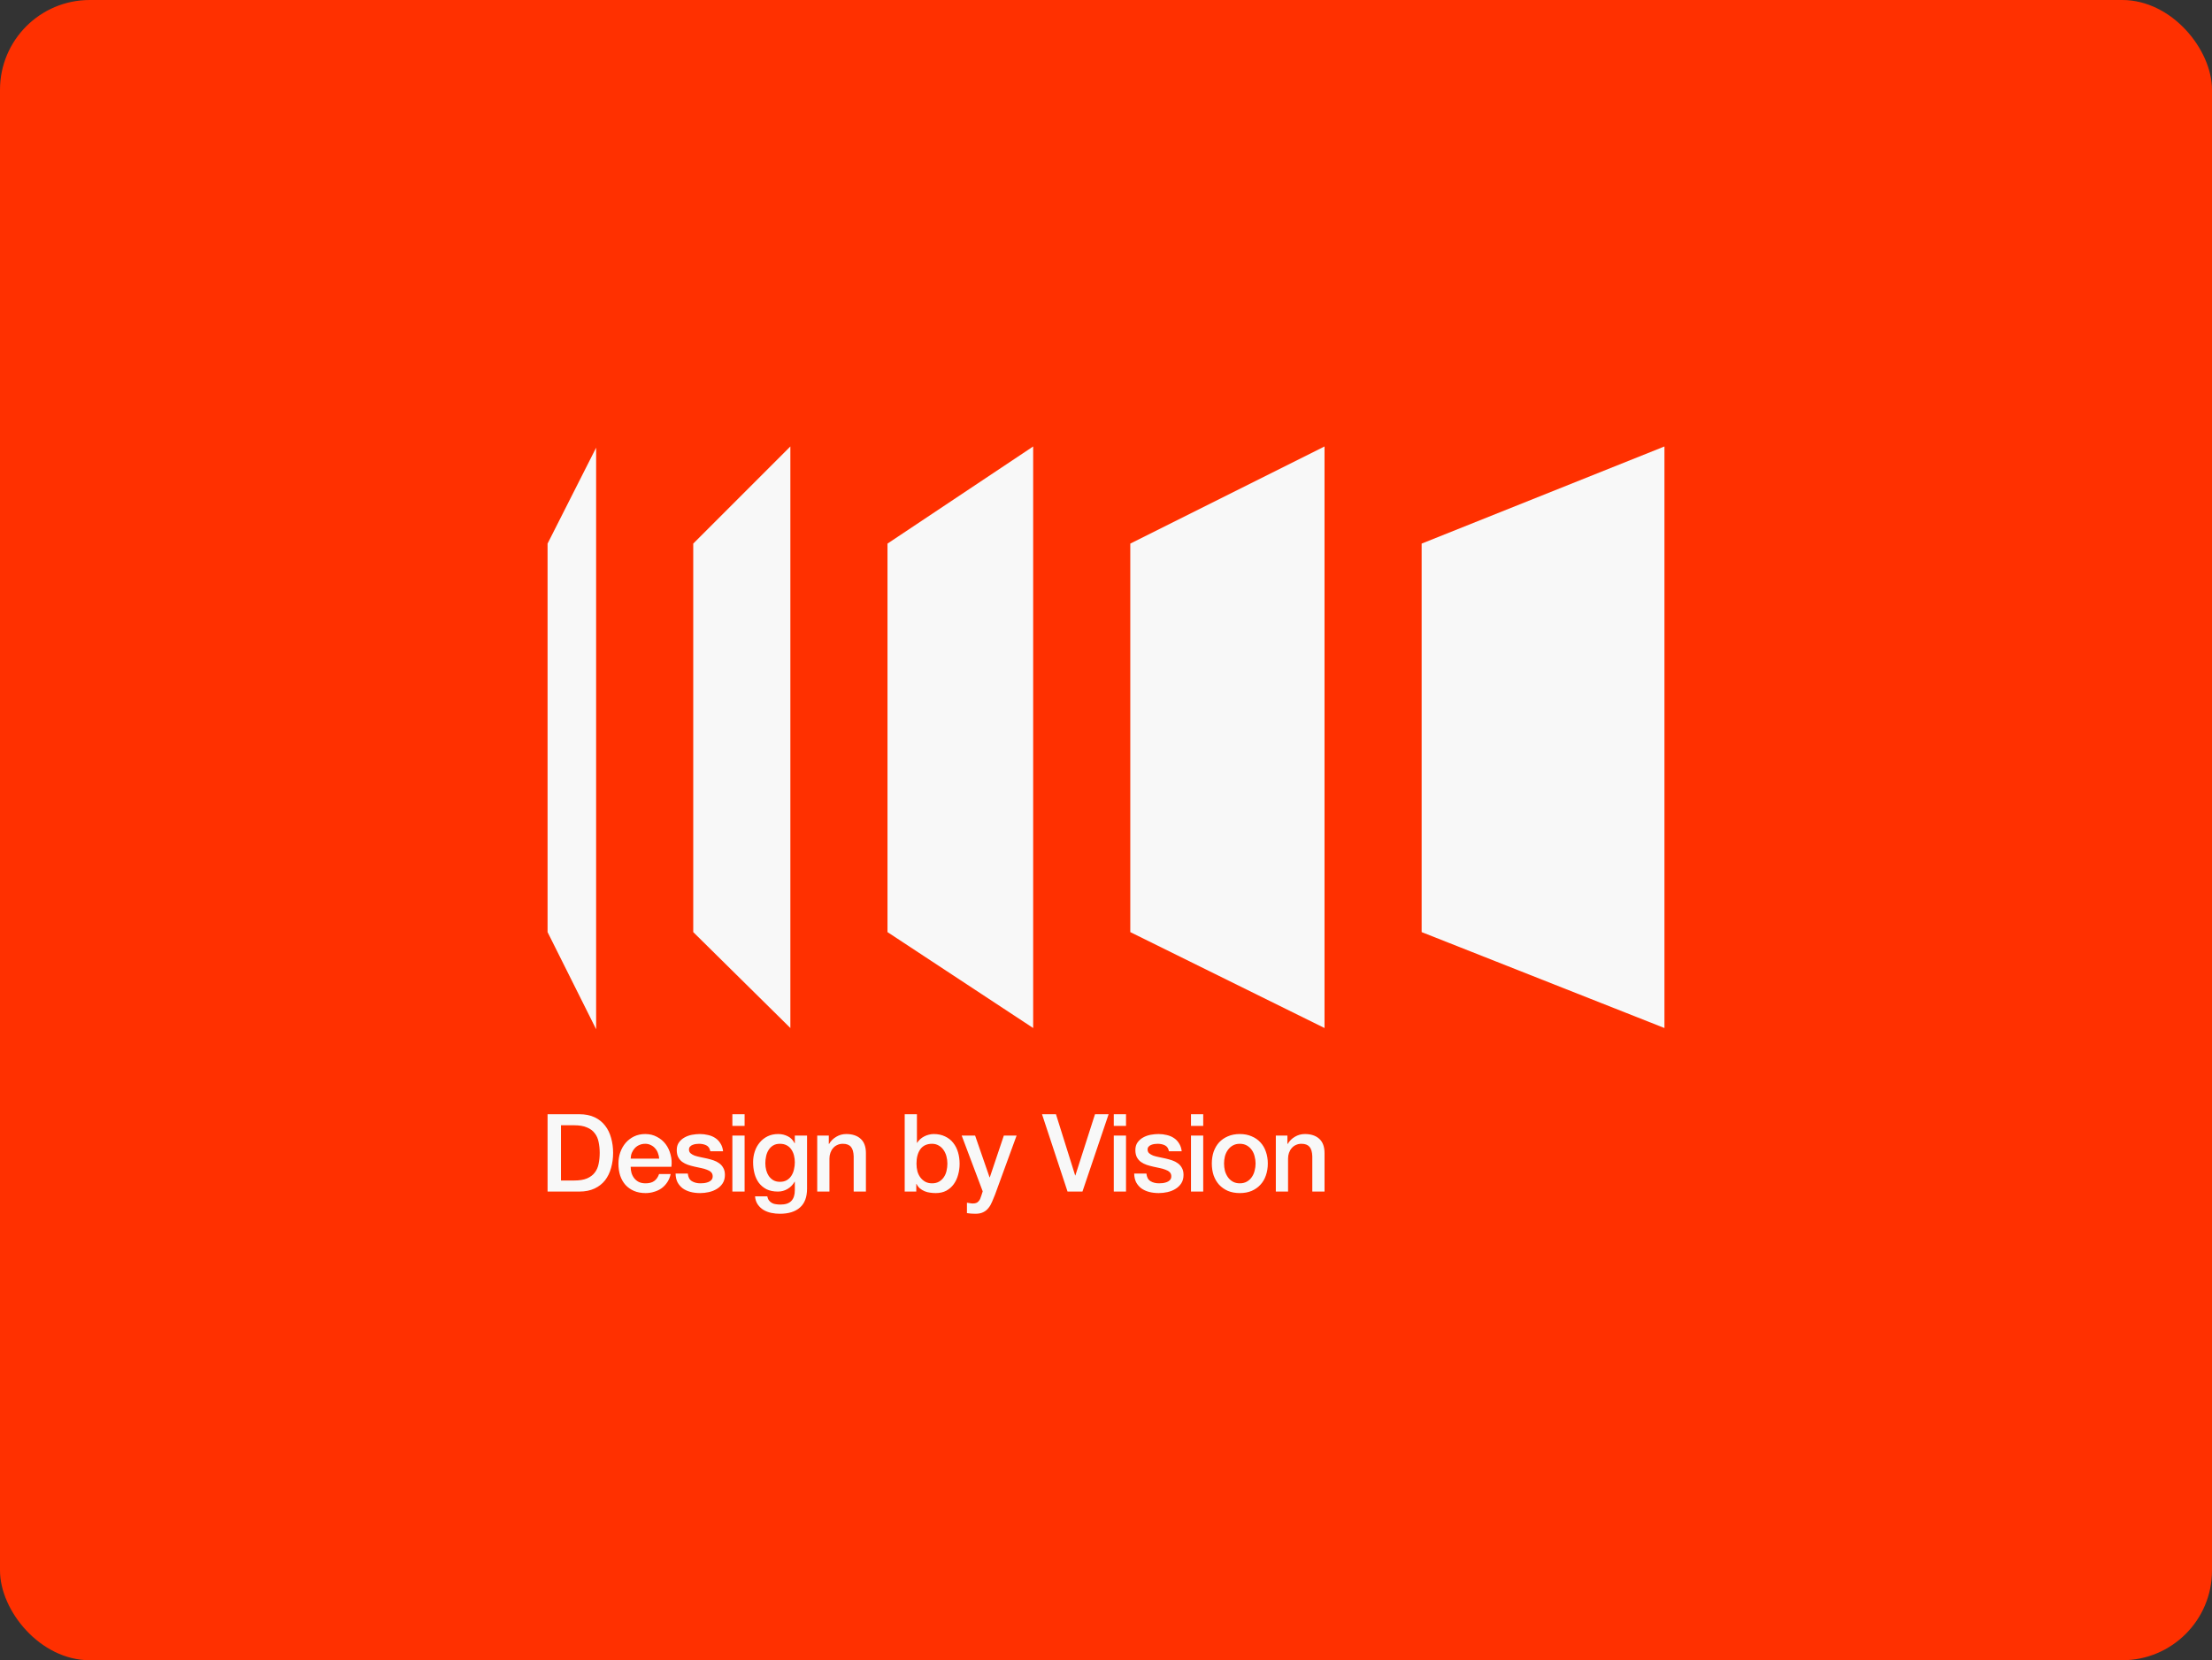
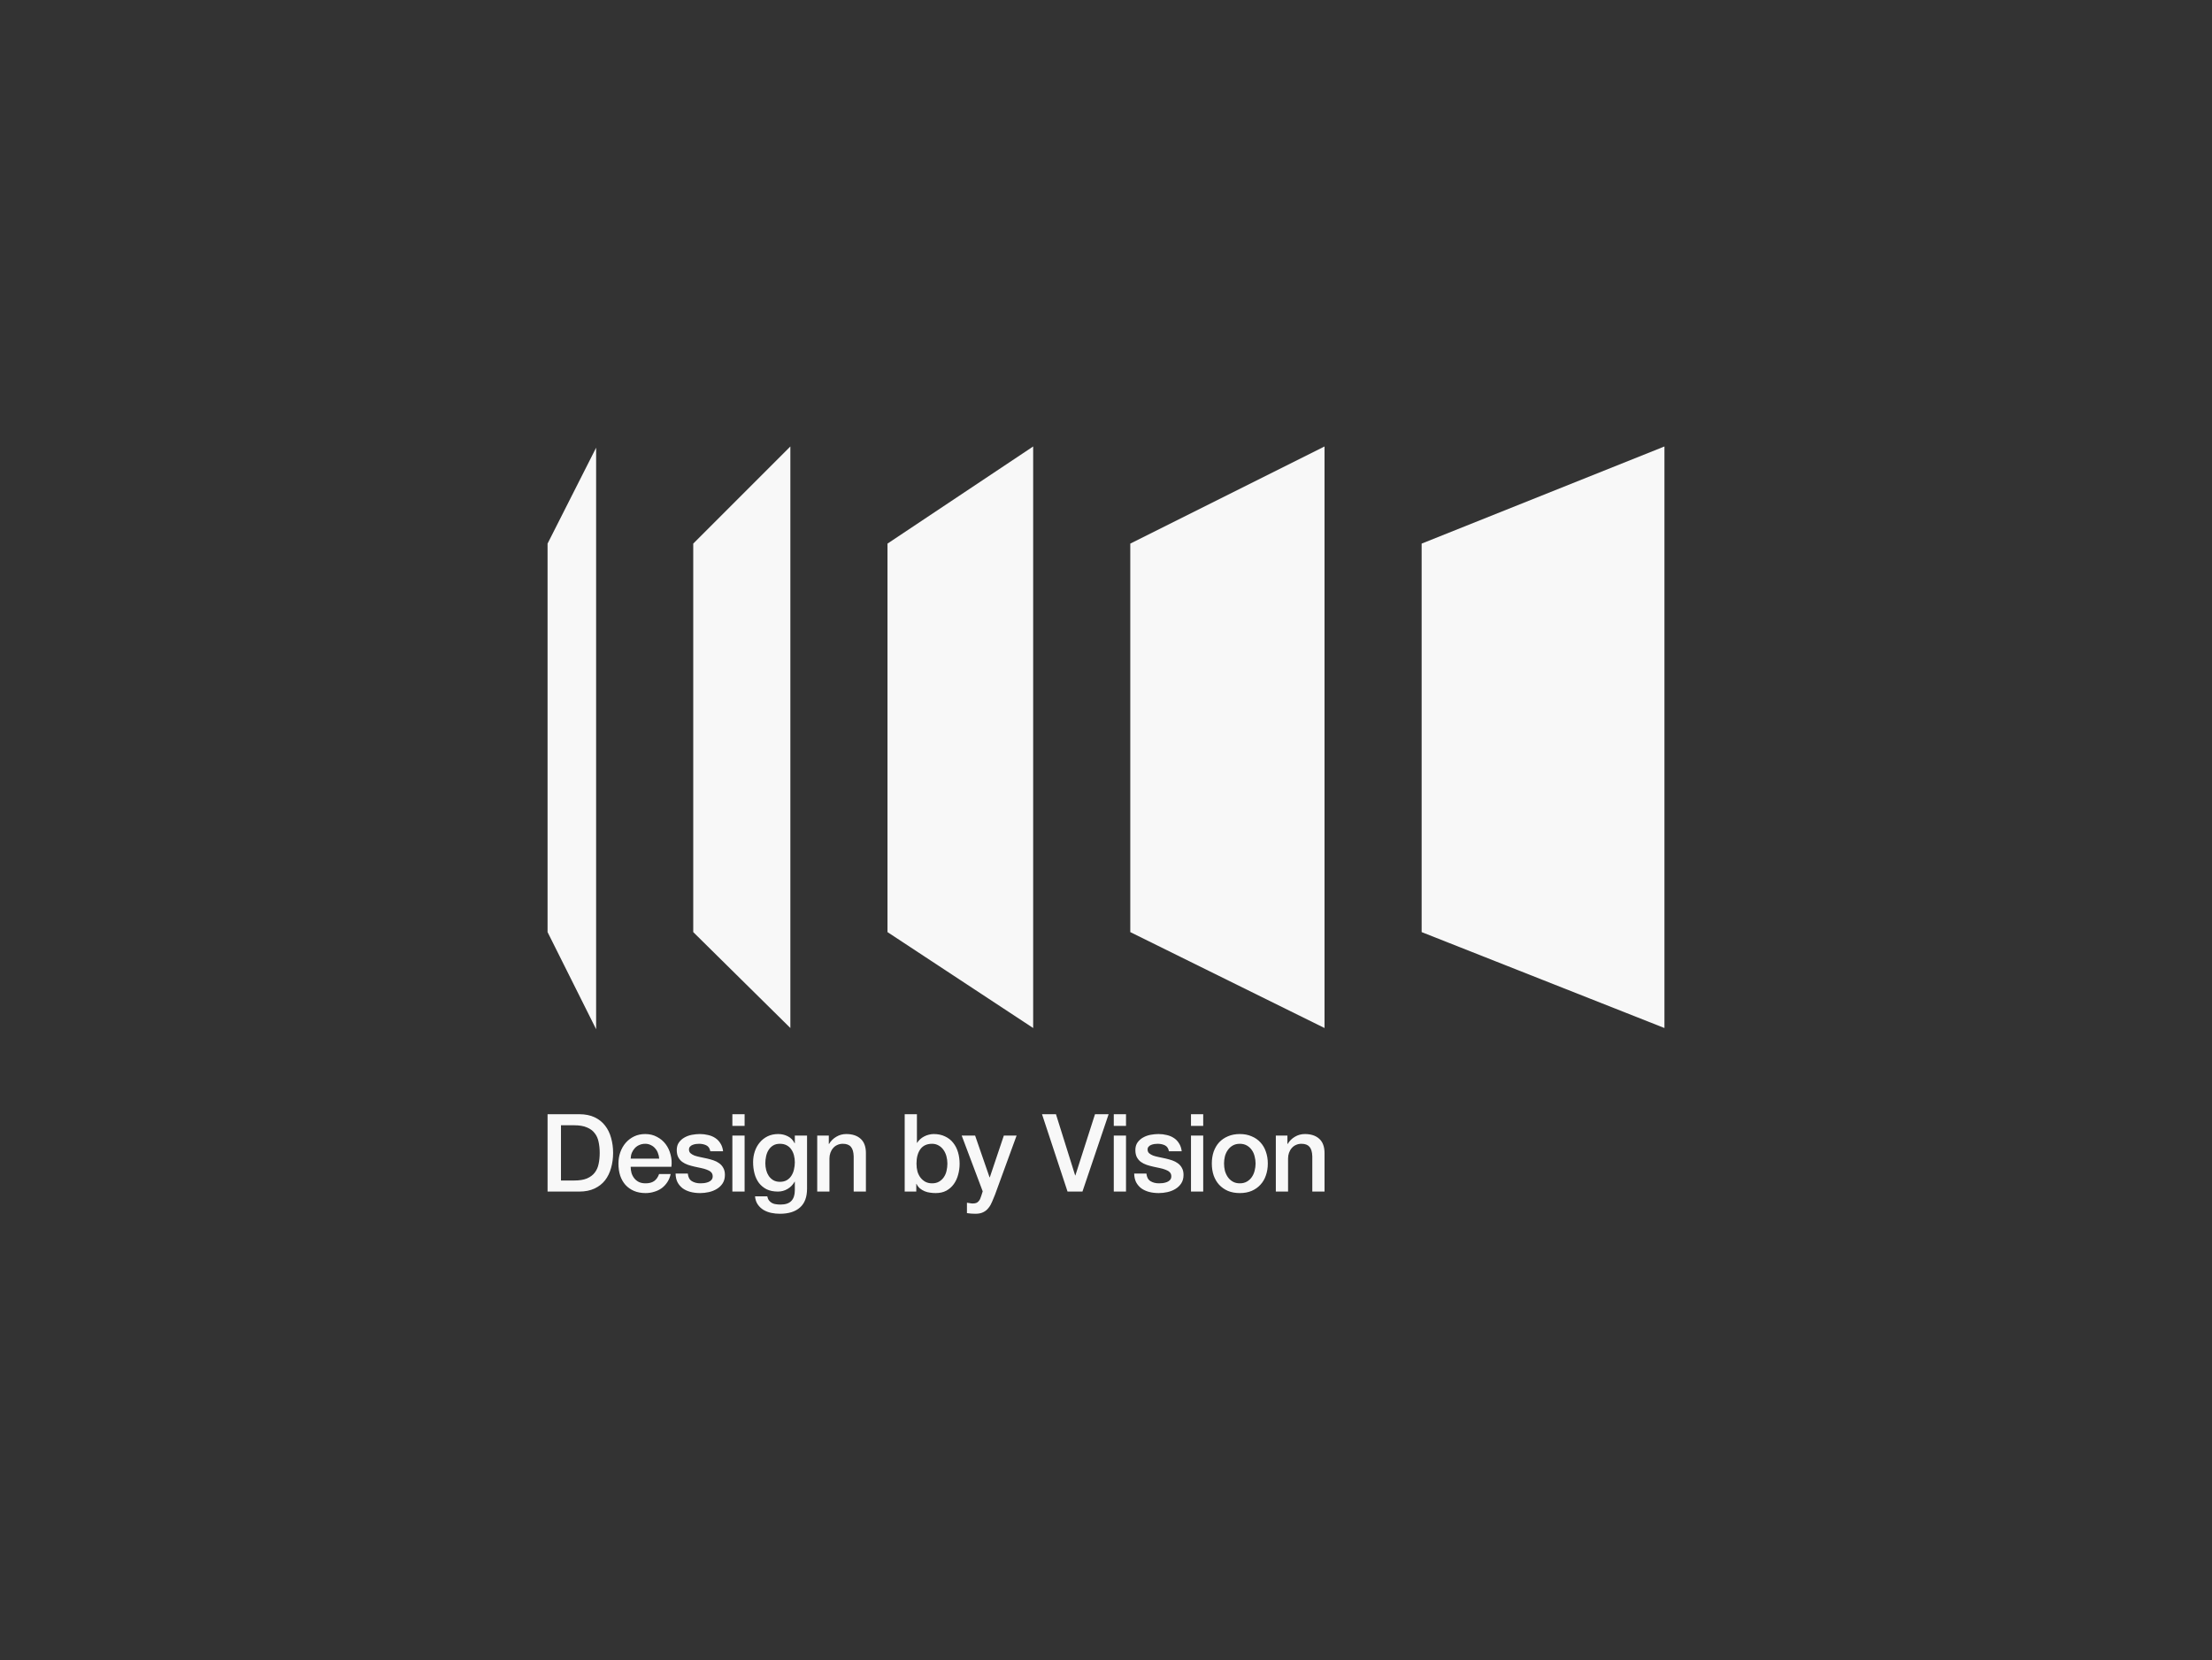
<svg xmlns="http://www.w3.org/2000/svg" width="493" height="370" viewBox="0 0 493 370" fill="none">
  <rect x="0" y="0" width="493" height="370" fill="#333333" stroke="none" />
-   <rect width="493" height="370" rx="20" fill="#FF3000" />
  <path fill-rule="evenodd" clip-rule="evenodd" d="M176.153 99.5V229.103L154.507 207.728V121.146L176.153 99.5ZM132.862 99.771V229.373L122.039 207.728V121.146L132.862 99.771ZM230.267 229.103V99.5L197.799 121.146V207.728L230.267 229.103ZM295.204 99.5V229.103L251.912 207.728V121.146L295.204 99.5ZM370.963 229.103V99.5L316.849 121.146V207.728L370.963 229.103ZM129.116 248.313H122.04V265.551H129.116C130.423 265.551 131.555 265.326 132.511 264.875C133.467 264.424 134.248 263.813 134.854 263.04C135.46 262.251 135.906 261.334 136.193 260.288C136.495 259.242 136.647 258.123 136.647 256.932C136.647 255.741 136.495 254.622 136.193 253.576C135.906 252.53 135.46 251.621 134.854 250.848C134.248 250.06 133.467 249.44 132.511 248.989C131.555 248.539 130.423 248.313 129.116 248.313ZM127.969 263.088H125.028V250.776H127.969C129.132 250.776 130.081 250.937 130.814 251.259C131.563 251.564 132.145 251.999 132.559 252.562C132.989 253.11 133.276 253.761 133.42 254.518C133.579 255.258 133.659 256.063 133.659 256.932C133.659 257.801 133.579 258.614 133.42 259.37C133.276 260.111 132.989 260.763 132.559 261.326C132.145 261.873 131.563 262.308 130.814 262.63C130.081 262.935 129.132 263.088 127.969 263.088ZM146.632 256.956C146.791 257.359 146.887 257.777 146.919 258.212H140.56C140.576 257.745 140.663 257.31 140.823 256.908C140.998 256.506 141.221 256.16 141.492 255.87C141.779 255.564 142.114 255.331 142.496 255.17C142.895 254.993 143.333 254.904 143.811 254.904C144.273 254.904 144.688 255.001 145.054 255.194C145.437 255.371 145.756 255.612 146.011 255.918C146.281 256.208 146.489 256.554 146.632 256.956ZM140.751 261.423C140.624 260.972 140.56 260.505 140.56 260.022H149.644C149.756 259.089 149.692 258.187 149.453 257.318C149.23 256.433 148.863 255.653 148.353 254.977C147.843 254.301 147.198 253.761 146.417 253.359C145.652 252.941 144.783 252.731 143.811 252.731C142.887 252.731 142.058 252.908 141.325 253.262C140.592 253.617 139.962 254.099 139.436 254.711C138.926 255.306 138.528 256.007 138.241 256.811C137.97 257.6 137.835 258.437 137.835 259.322C137.835 260.288 137.962 261.173 138.217 261.978C138.488 262.783 138.878 263.475 139.388 264.054C139.914 264.633 140.552 265.084 141.301 265.406C142.05 265.728 142.911 265.889 143.883 265.889C144.552 265.889 145.19 265.792 145.795 265.599C146.417 265.422 146.975 265.157 147.469 264.802C147.963 264.432 148.385 263.982 148.736 263.45C149.086 262.919 149.333 262.316 149.477 261.64H146.895C146.656 262.332 146.289 262.855 145.795 263.209C145.317 263.547 144.68 263.716 143.883 263.716C143.309 263.716 142.815 263.619 142.401 263.426C141.986 263.217 141.644 262.943 141.373 262.605C141.102 262.268 140.895 261.873 140.751 261.423ZM153.294 261.543C153.374 262.348 153.676 262.911 154.202 263.233C154.728 263.555 155.358 263.716 156.091 263.716C156.346 263.716 156.633 263.7 156.952 263.668C157.286 263.619 157.597 263.539 157.884 263.426C158.171 263.314 158.402 263.153 158.577 262.943C158.768 262.718 158.856 262.428 158.84 262.074C158.824 261.72 158.697 261.431 158.458 261.205C158.219 260.98 157.908 260.803 157.525 260.674C157.159 260.529 156.736 260.409 156.258 260.312C155.78 260.215 155.294 260.111 154.8 259.998C154.29 259.885 153.796 259.749 153.318 259.588C152.856 259.427 152.433 259.209 152.051 258.936C151.684 258.662 151.389 258.316 151.166 257.898C150.943 257.463 150.832 256.932 150.832 256.304C150.832 255.628 150.991 255.065 151.31 254.614C151.644 254.148 152.059 253.777 152.553 253.504C153.063 253.214 153.621 253.013 154.226 252.9C154.848 252.788 155.438 252.731 155.995 252.731C156.633 252.731 157.238 252.804 157.812 252.949C158.402 253.077 158.928 253.295 159.39 253.6C159.868 253.906 160.259 254.309 160.561 254.808C160.88 255.29 161.079 255.878 161.159 256.57H158.314C158.187 255.91 157.884 255.467 157.406 255.242C156.944 255.017 156.41 254.904 155.804 254.904C155.613 254.904 155.382 254.92 155.111 254.952C154.856 254.985 154.609 255.049 154.37 255.146C154.147 255.226 153.955 255.355 153.796 255.532C153.637 255.693 153.557 255.91 153.557 256.184C153.557 256.522 153.668 256.795 153.892 257.005C154.131 257.214 154.433 257.391 154.8 257.536C155.183 257.664 155.613 257.777 156.091 257.874C156.569 257.97 157.063 258.075 157.573 258.187C158.067 258.3 158.553 258.437 159.031 258.598C159.51 258.759 159.932 258.976 160.298 259.25C160.681 259.523 160.984 259.869 161.207 260.288C161.446 260.706 161.565 261.221 161.565 261.833C161.565 262.573 161.398 263.201 161.063 263.716C160.729 264.231 160.29 264.65 159.749 264.971C159.223 265.293 158.633 265.527 157.98 265.672C157.326 265.816 156.681 265.889 156.043 265.889C155.262 265.889 154.537 265.8 153.868 265.623C153.214 265.446 152.64 265.181 152.146 264.827C151.668 264.456 151.286 264.006 150.999 263.475C150.728 262.927 150.585 262.284 150.569 261.543H153.294ZM165.954 248.313H163.228V250.921H165.954V248.313ZM165.954 253.069H163.228V265.551H165.954V253.069ZM179.872 264.899C179.872 266.782 179.346 268.182 178.294 269.1C177.258 270.033 175.76 270.5 173.8 270.5C173.178 270.5 172.549 270.436 171.911 270.307C171.29 270.178 170.716 269.961 170.19 269.655C169.68 269.349 169.25 268.947 168.899 268.448C168.548 267.949 168.341 267.337 168.278 266.613H171.003C171.083 266.999 171.218 267.313 171.409 267.555C171.601 267.796 171.824 267.981 172.079 268.11C172.35 268.255 172.644 268.343 172.963 268.375C173.282 268.424 173.617 268.448 173.967 268.448C175.067 268.448 175.872 268.174 176.382 267.627C176.892 267.08 177.147 266.291 177.147 265.261V263.354H177.099C176.716 264.046 176.191 264.585 175.521 264.971C174.868 265.358 174.159 265.551 173.394 265.551C172.405 265.551 171.561 265.382 170.859 265.044C170.174 264.69 169.6 264.215 169.138 263.619C168.692 263.008 168.365 262.308 168.158 261.519C167.951 260.73 167.847 259.885 167.847 258.984C167.847 258.147 167.975 257.351 168.23 256.594C168.485 255.838 168.851 255.178 169.329 254.614C169.808 254.035 170.389 253.576 171.075 253.238C171.776 252.9 172.565 252.731 173.441 252.731C174.222 252.731 174.939 252.9 175.593 253.238C176.246 253.56 176.748 254.075 177.099 254.783H177.147V253.069H179.872V264.899ZM173.824 263.378C174.429 263.378 174.939 263.257 175.354 263.016C175.784 262.758 176.127 262.428 176.382 262.026C176.653 261.608 176.844 261.141 176.956 260.626C177.083 260.095 177.147 259.564 177.147 259.032C177.147 258.501 177.083 257.986 176.956 257.487C176.828 256.988 176.629 256.546 176.358 256.16C176.103 255.773 175.76 255.467 175.33 255.242C174.916 255.017 174.414 254.904 173.824 254.904C173.218 254.904 172.708 255.033 172.294 255.29C171.879 255.548 171.545 255.886 171.29 256.304C171.035 256.707 170.851 257.173 170.74 257.705C170.628 258.22 170.573 258.735 170.573 259.25C170.573 259.765 170.636 260.272 170.764 260.771C170.891 261.254 171.083 261.688 171.338 262.074C171.609 262.461 171.943 262.774 172.342 263.016C172.756 263.257 173.25 263.378 173.824 263.378ZM184.72 253.069H182.138V265.551H184.863V258.187C184.863 257.737 184.935 257.31 185.078 256.908C185.222 256.506 185.421 256.16 185.676 255.87C185.931 255.564 186.242 255.331 186.608 255.17C186.975 254.993 187.389 254.904 187.851 254.904C188.664 254.904 189.262 255.129 189.644 255.58C190.027 256.015 190.234 256.723 190.266 257.705V265.551H192.991V256.98C192.991 255.564 192.601 254.502 191.82 253.794C191.039 253.085 189.971 252.731 188.616 252.731C187.804 252.731 187.062 252.933 186.393 253.335C185.724 253.721 185.182 254.26 184.767 254.952L184.72 254.904V253.069ZM201.634 248.313H204.36V254.687H204.407C204.599 254.381 204.83 254.107 205.101 253.866C205.372 253.625 205.667 253.423 205.985 253.262C206.32 253.085 206.663 252.957 207.013 252.876C207.38 252.78 207.738 252.731 208.089 252.731C209.061 252.731 209.906 252.908 210.623 253.262C211.356 253.6 211.962 254.075 212.44 254.687C212.918 255.282 213.277 255.982 213.516 256.787C213.755 257.592 213.874 258.453 213.874 259.37C213.874 260.207 213.763 261.02 213.54 261.809C213.332 262.597 213.006 263.298 212.56 263.909C212.129 264.505 211.579 264.988 210.91 265.358C210.241 265.712 209.452 265.889 208.543 265.889C208.129 265.889 207.707 265.857 207.276 265.792C206.862 265.744 206.463 265.639 206.081 265.478C205.698 265.317 205.348 265.108 205.029 264.851C204.726 264.593 204.471 264.255 204.264 263.837H204.216V265.551H201.634V248.313ZM211.149 259.322C211.149 258.759 211.077 258.212 210.934 257.68C210.79 257.149 210.575 256.683 210.288 256.28C210.002 255.862 209.643 255.532 209.213 255.29C208.782 255.033 208.288 254.904 207.73 254.904C206.583 254.904 205.714 255.306 205.125 256.111C204.551 256.916 204.264 257.986 204.264 259.322C204.264 259.95 204.336 260.537 204.479 261.085C204.639 261.616 204.87 262.074 205.172 262.461C205.475 262.847 205.834 263.153 206.248 263.378C206.679 263.603 207.173 263.716 207.73 263.716C208.352 263.716 208.878 263.587 209.308 263.33C209.739 263.072 210.089 262.742 210.36 262.34C210.647 261.921 210.846 261.455 210.958 260.94C211.085 260.409 211.149 259.869 211.149 259.322ZM217.325 253.069H214.336L219.022 265.503L218.711 266.468C218.632 266.742 218.544 266.983 218.448 267.193C218.353 267.402 218.233 267.579 218.09 267.724C217.962 267.885 217.795 268.005 217.588 268.086C217.38 268.166 217.118 268.206 216.799 268.206C216.576 268.206 216.36 268.182 216.153 268.134C215.946 268.102 215.731 268.07 215.508 268.037V270.355C216.129 270.452 216.759 270.5 217.396 270.5C218.114 270.5 218.703 270.379 219.165 270.138C219.628 269.913 220.01 269.599 220.313 269.196C220.632 268.81 220.895 268.359 221.102 267.844C221.325 267.329 221.548 266.79 221.771 266.227L226.576 253.069H223.732L220.6 262.388H220.552L217.325 253.069ZM232.239 248.313H235.347L239.626 261.954H239.674L244.049 248.313H247.085L241.252 265.551H237.929L232.239 248.313ZM250.96 248.313H248.235V250.921H250.96V248.313ZM250.96 253.069H248.235V265.551H250.96V253.069ZM255.507 261.543C255.587 262.348 255.89 262.911 256.416 263.233C256.942 263.555 257.571 263.716 258.304 263.716C258.559 263.716 258.846 263.7 259.165 263.668C259.5 263.619 259.81 263.539 260.097 263.426C260.384 263.314 260.615 263.153 260.791 262.943C260.982 262.718 261.07 262.428 261.054 262.074C261.038 261.72 260.91 261.431 260.671 261.205C260.432 260.98 260.121 260.803 259.739 260.674C259.372 260.529 258.95 260.409 258.472 260.312C257.994 260.215 257.508 260.111 257.013 259.998C256.503 259.885 256.009 259.749 255.531 259.588C255.069 259.427 254.647 259.209 254.264 258.936C253.898 258.662 253.603 258.316 253.38 257.898C253.157 257.463 253.045 256.932 253.045 256.304C253.045 255.628 253.204 255.065 253.523 254.614C253.858 254.148 254.272 253.777 254.766 253.504C255.276 253.214 255.834 253.013 256.44 252.9C257.061 252.788 257.651 252.731 258.209 252.731C258.846 252.731 259.452 252.804 260.026 252.949C260.615 253.077 261.141 253.295 261.603 253.6C262.082 253.906 262.472 254.309 262.775 254.808C263.094 255.29 263.293 255.878 263.373 256.57H260.528C260.4 255.91 260.097 255.467 259.619 255.242C259.157 255.017 258.623 254.904 258.018 254.904C257.826 254.904 257.595 254.92 257.324 254.952C257.069 254.985 256.822 255.049 256.583 255.146C256.36 255.226 256.169 255.355 256.009 255.532C255.85 255.693 255.77 255.91 255.77 256.184C255.77 256.522 255.882 256.795 256.105 257.005C256.344 257.214 256.647 257.391 257.013 257.536C257.396 257.664 257.826 257.777 258.304 257.874C258.783 257.97 259.277 258.075 259.787 258.187C260.281 258.3 260.767 258.437 261.245 258.598C261.723 258.759 262.145 258.976 262.512 259.25C262.894 259.523 263.197 259.869 263.42 260.288C263.659 260.706 263.779 261.221 263.779 261.833C263.779 262.573 263.612 263.201 263.277 263.716C262.942 264.231 262.504 264.65 261.962 264.971C261.436 265.293 260.846 265.527 260.193 265.672C259.54 265.816 258.894 265.889 258.257 265.889C257.476 265.889 256.75 265.8 256.081 265.623C255.428 265.446 254.854 265.181 254.36 264.827C253.882 264.456 253.499 264.006 253.212 263.475C252.941 262.927 252.798 262.284 252.782 261.543H255.507ZM268.167 248.313H265.442V250.921H268.167V248.313ZM268.167 253.069H265.442V265.551H268.167V253.069ZM276.324 265.889C275.336 265.889 274.451 265.728 273.671 265.406C272.906 265.068 272.252 264.609 271.71 264.03C271.184 263.45 270.778 262.758 270.491 261.954C270.22 261.149 270.085 260.264 270.085 259.298C270.085 258.348 270.22 257.471 270.491 256.667C270.778 255.862 271.184 255.17 271.71 254.59C272.252 254.011 272.906 253.56 273.671 253.238C274.451 252.9 275.336 252.731 276.324 252.731C277.312 252.731 278.189 252.9 278.954 253.238C279.735 253.56 280.388 254.011 280.914 254.59C281.456 255.17 281.862 255.862 282.133 256.667C282.42 257.471 282.564 258.348 282.564 259.298C282.564 260.264 282.42 261.149 282.133 261.954C281.862 262.758 281.456 263.45 280.914 264.03C280.388 264.609 279.735 265.068 278.954 265.406C278.189 265.728 277.312 265.889 276.324 265.889ZM276.324 263.716C276.93 263.716 277.456 263.587 277.902 263.33C278.348 263.072 278.715 262.734 279.002 262.316C279.289 261.897 279.496 261.431 279.623 260.916C279.767 260.384 279.838 259.845 279.838 259.298C279.838 258.767 279.767 258.236 279.623 257.705C279.496 257.173 279.289 256.707 279.002 256.304C278.715 255.886 278.348 255.548 277.902 255.29C277.456 255.033 276.93 254.904 276.324 254.904C275.719 254.904 275.193 255.033 274.746 255.29C274.3 255.548 273.934 255.886 273.647 256.304C273.36 256.707 273.145 257.173 273.001 257.705C272.874 258.236 272.81 258.767 272.81 259.298C272.81 259.845 272.874 260.384 273.001 260.916C273.145 261.431 273.36 261.897 273.647 262.316C273.934 262.734 274.3 263.072 274.746 263.33C275.193 263.587 275.719 263.716 276.324 263.716ZM286.933 253.069H284.351V265.551H287.077V258.187C287.077 257.737 287.148 257.31 287.292 256.908C287.435 256.506 287.634 256.16 287.889 255.87C288.144 255.564 288.455 255.331 288.822 255.17C289.188 254.993 289.603 254.904 290.065 254.904C290.878 254.904 291.475 255.129 291.858 255.58C292.24 256.015 292.448 256.723 292.479 257.705V265.551H295.205V256.98C295.205 255.564 294.814 254.502 294.033 253.794C293.252 253.085 292.185 252.731 290.83 252.731C290.017 252.731 289.276 252.933 288.607 253.335C287.937 253.721 287.395 254.26 286.981 254.952L286.933 254.904V253.069Z" fill="#F8F8F8" />
</svg>